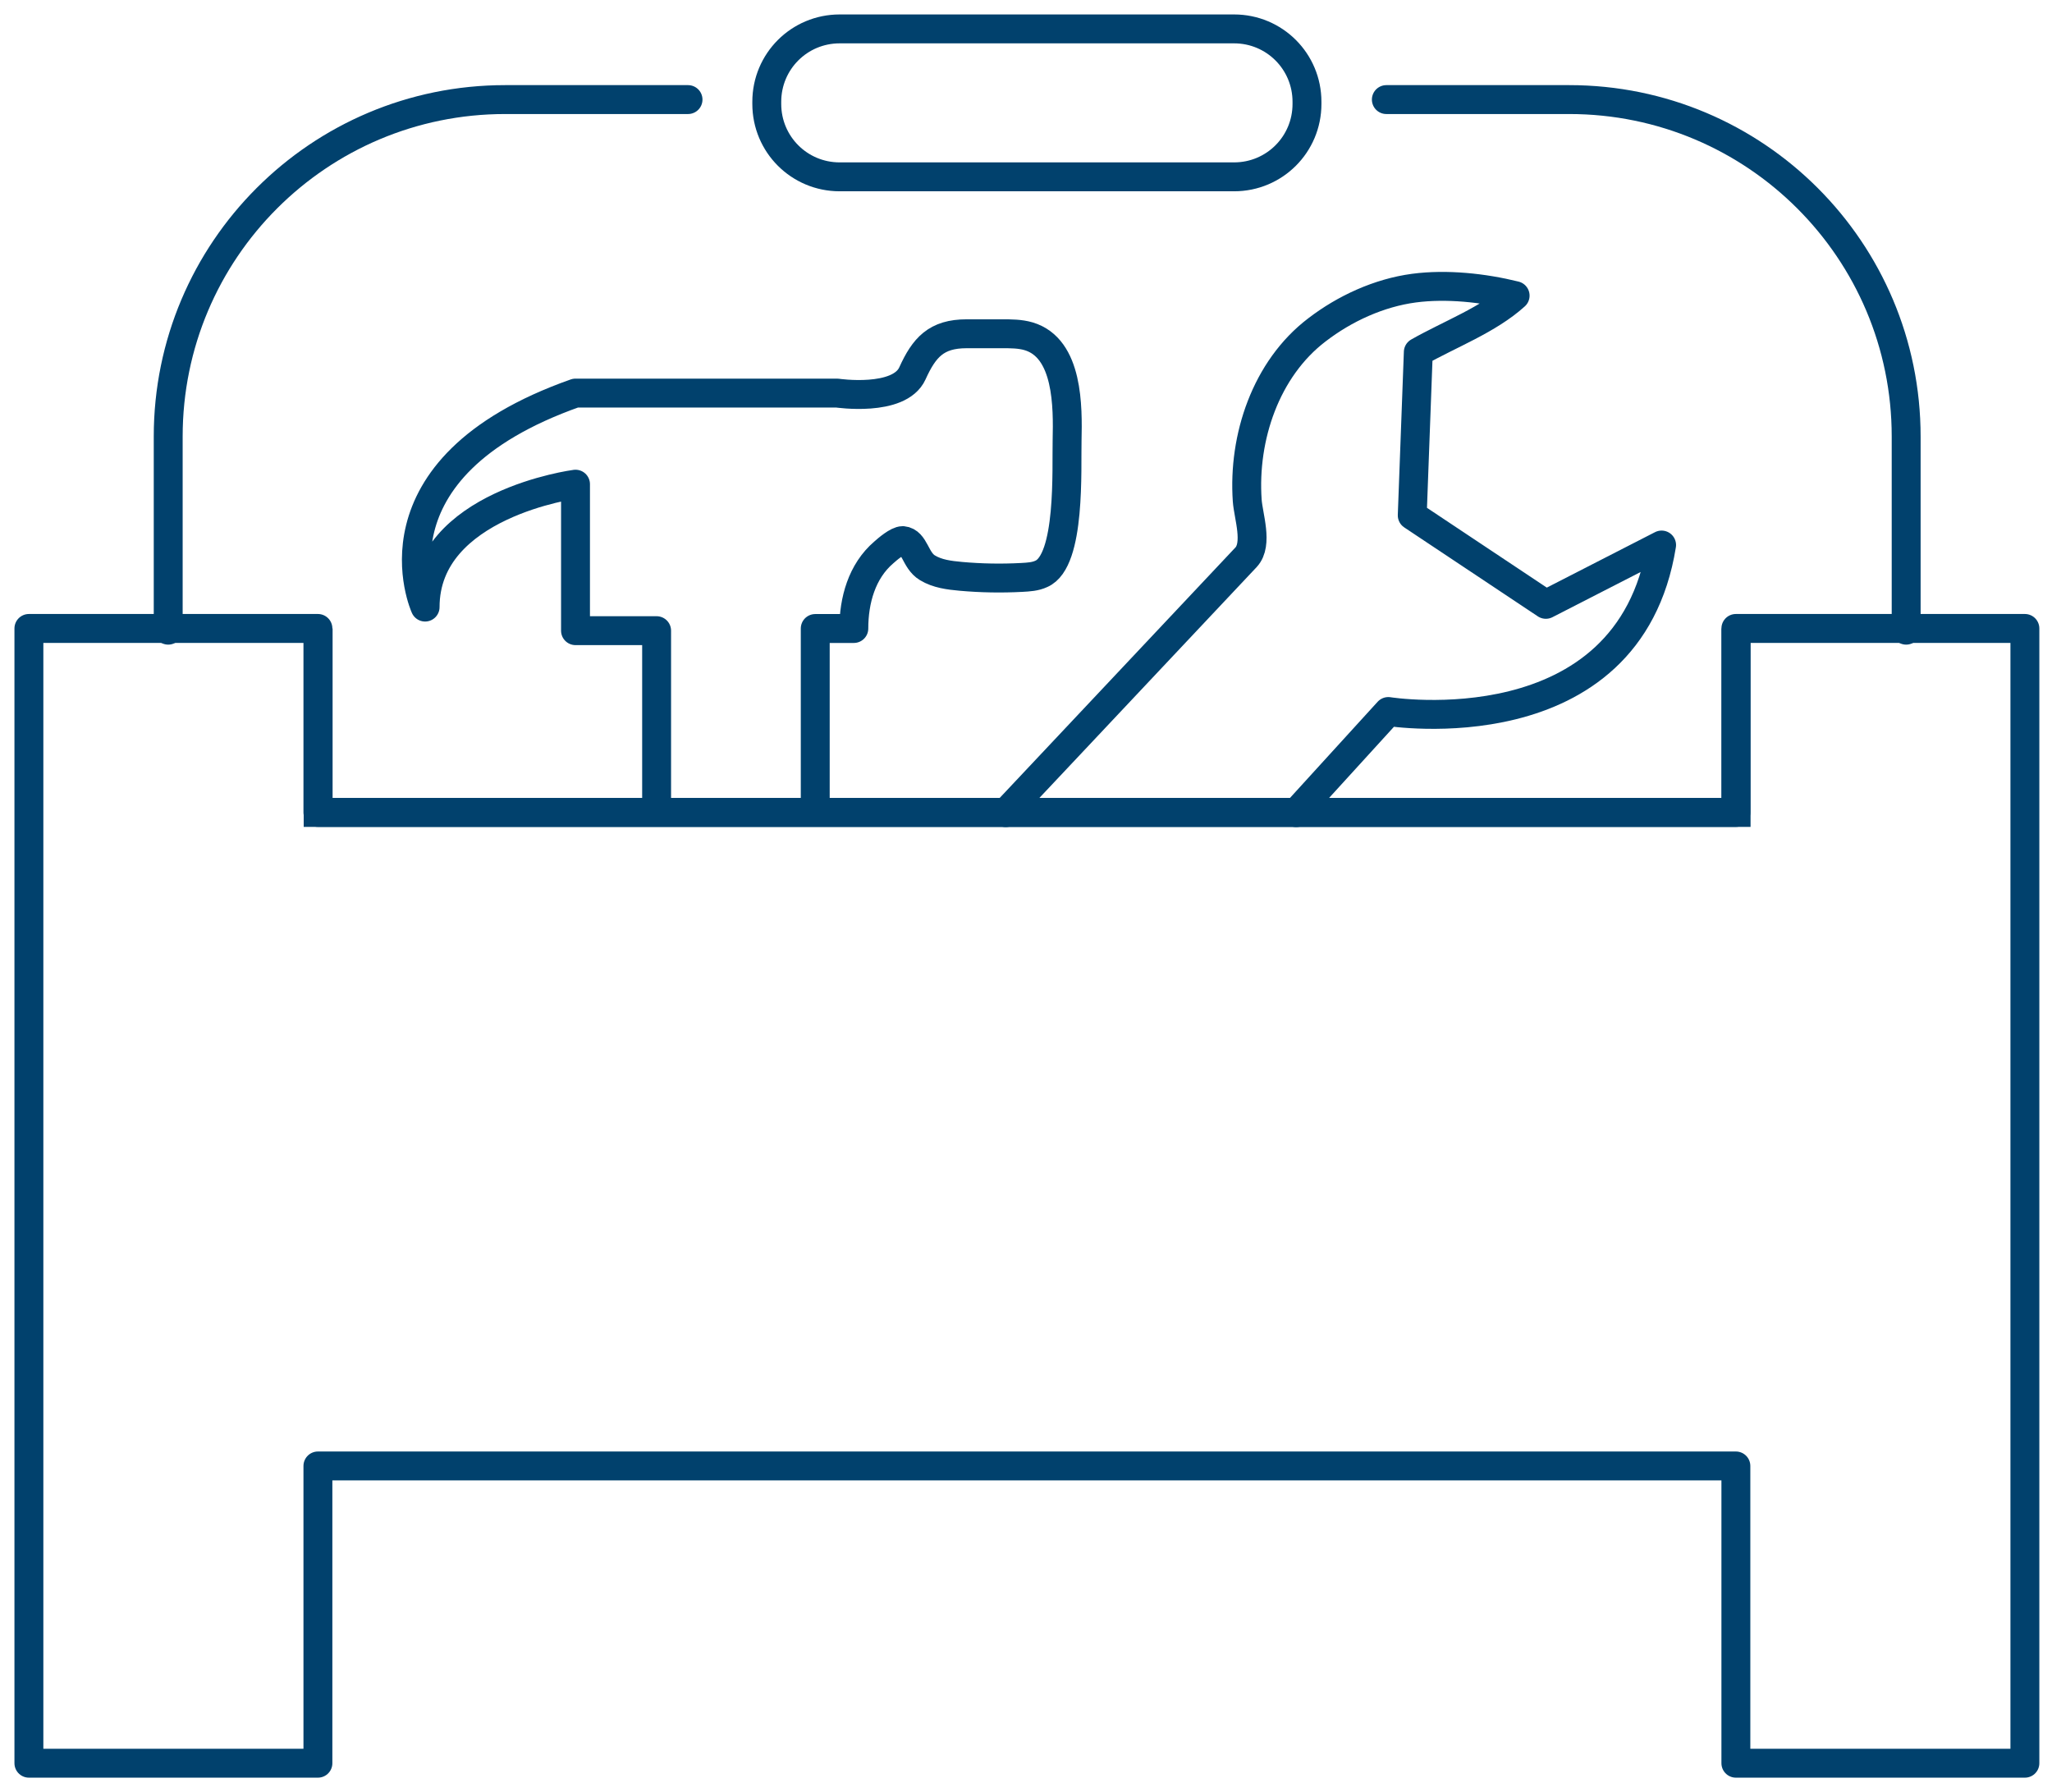
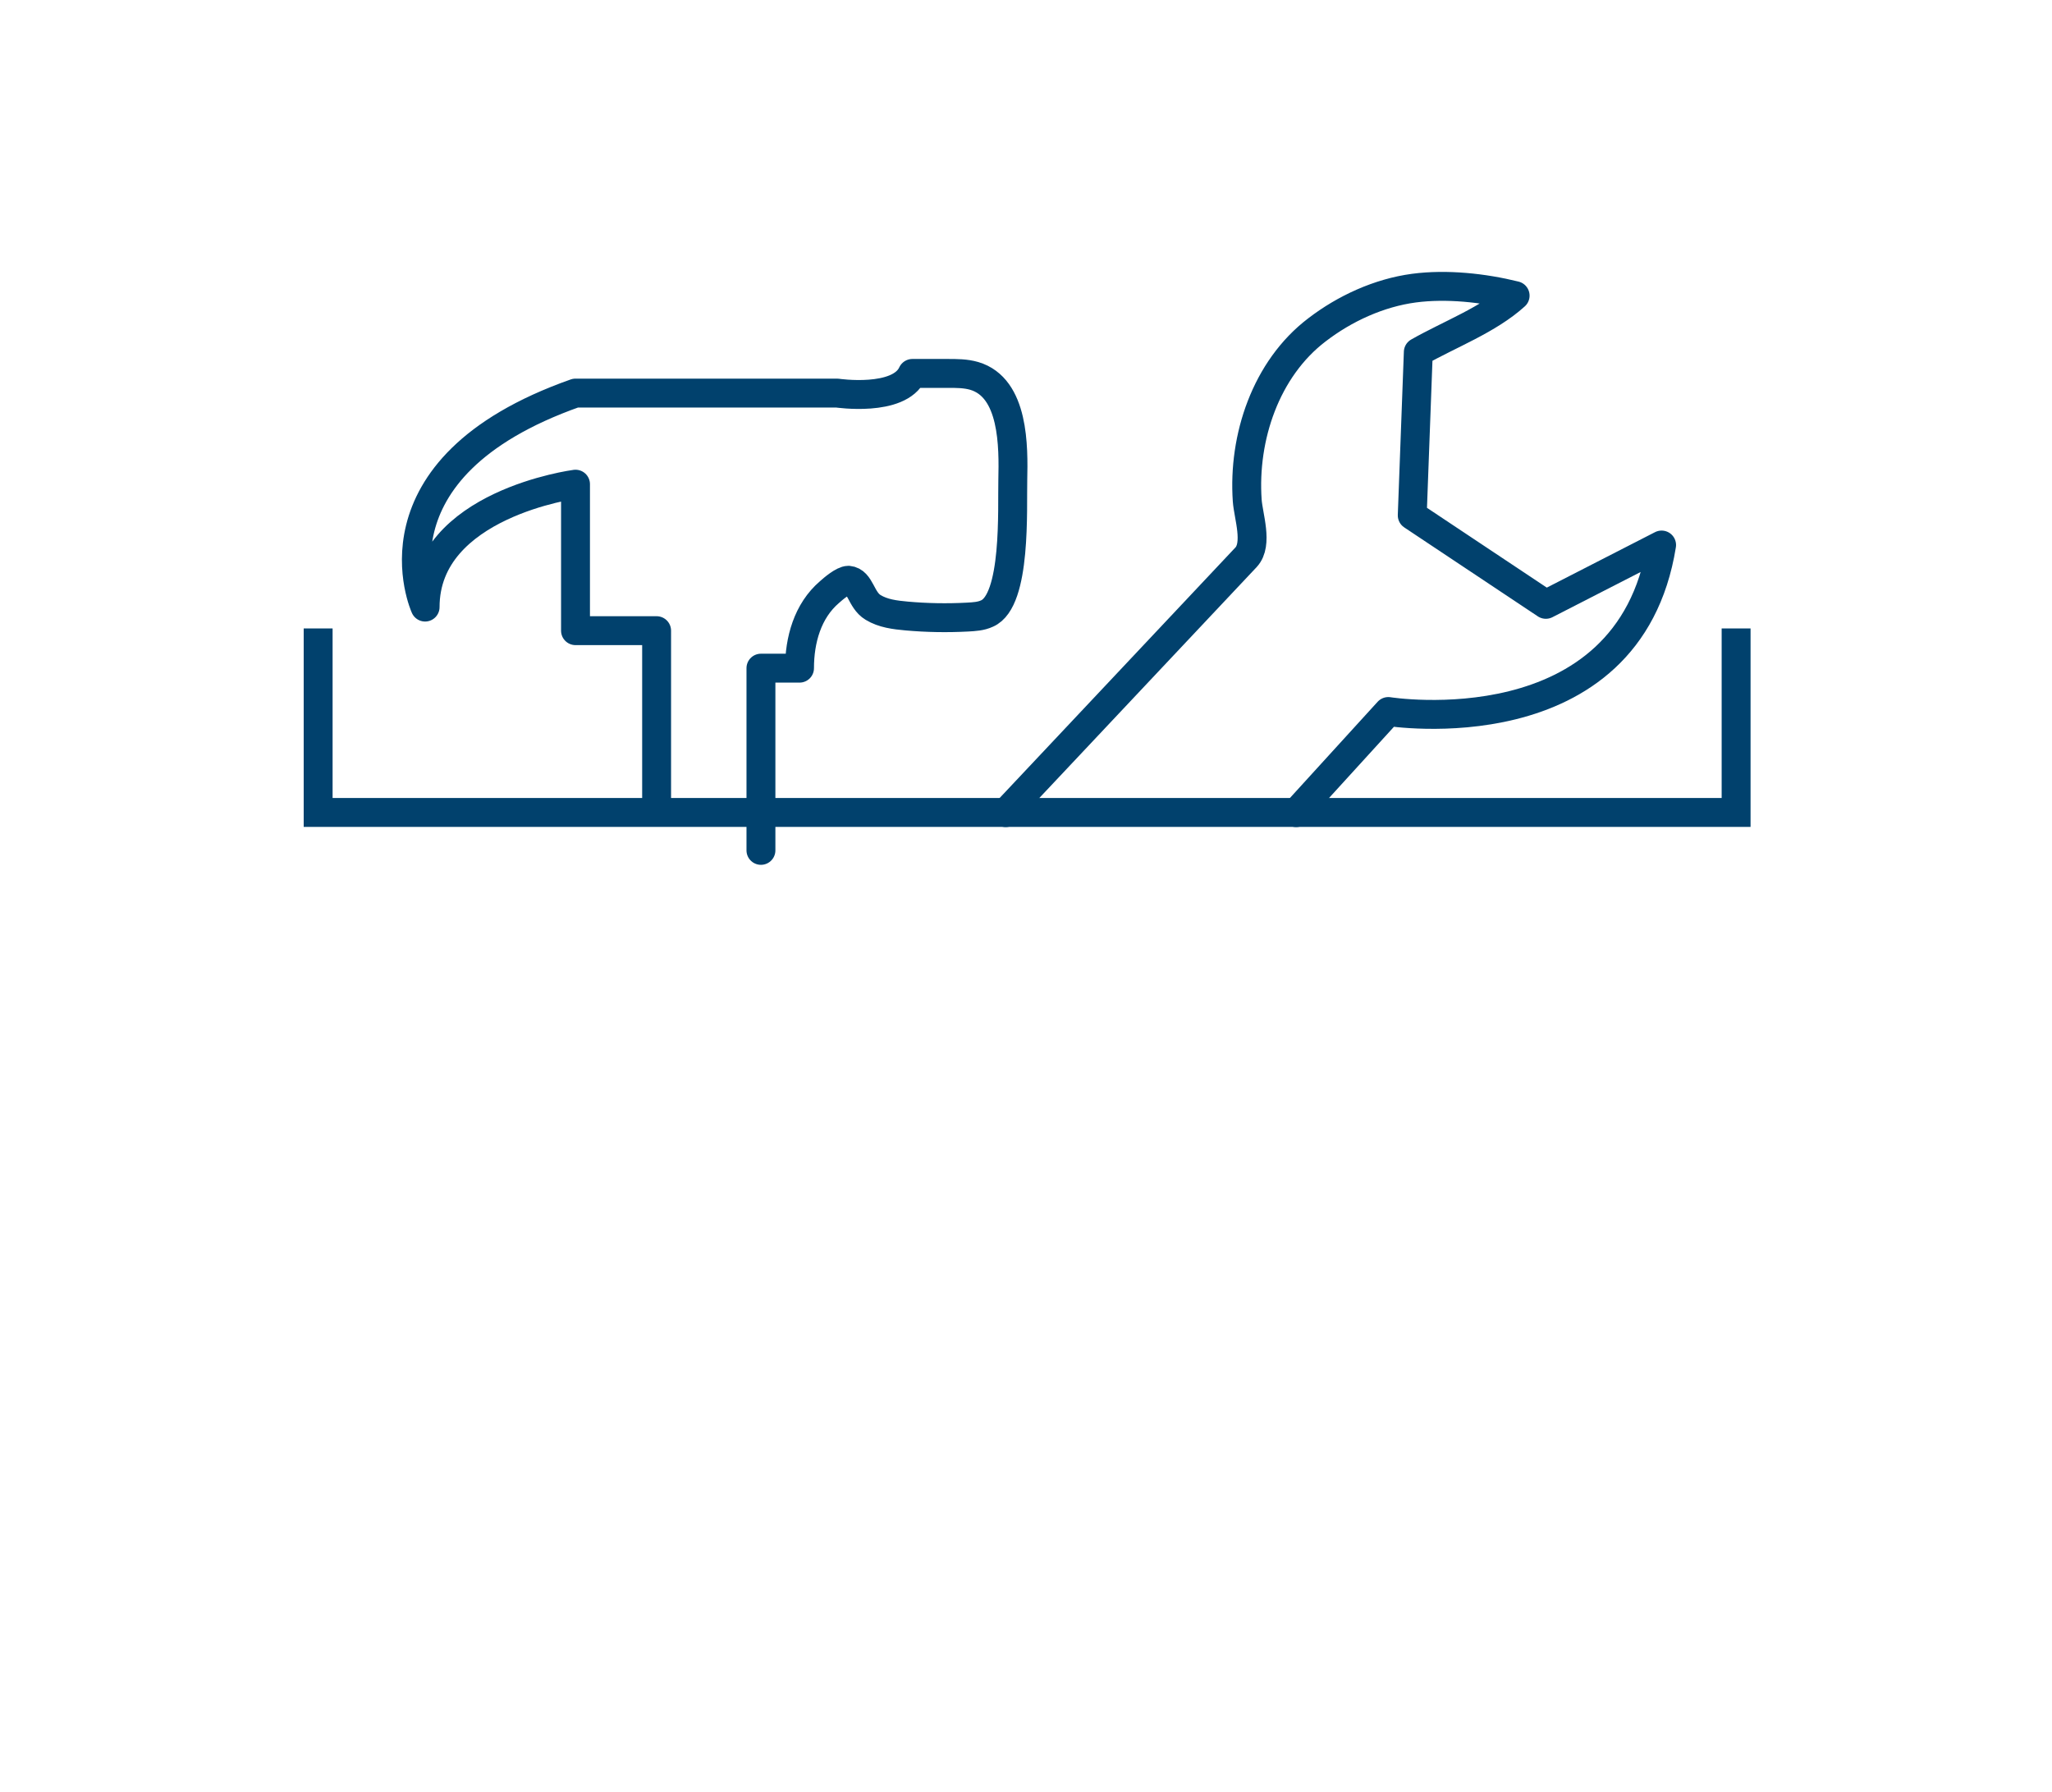
<svg xmlns="http://www.w3.org/2000/svg" fill="none" height="62" viewBox="0 0 71 62" width="71">
  <g stroke="#01416d">
    <path d="m44.847 28.114 3.189-3.498s8.319 1.335 9.456-5.76l-4.005 2.052-4.623-3.078.21-5.649c1.088-.618 2.423-1.113 3.35-1.953-1.1-.272-2.373-.408-3.498-.26-1.211.161-2.398.705-3.362 1.446-1.768 1.347-2.559 3.721-2.41 5.896.037.544.383 1.508-.037 1.966l-8.319 8.838" stroke-linecap="round" stroke-linejoin="round" />
    <path d="m11.008 21.742v6.366h49.062v-6.366" stroke-miterlimit="10" />
    <g stroke-linecap="round" stroke-linejoin="round">
-       <path d="m42.7 6.118c1.397 0 2.522-1.125 2.522-2.522v-.074c0-1.397-1.125-2.522-2.522-2.522h-13.647c-1.397 0-2.522 1.125-2.522 2.522v.074c0 1.397 1.125 2.522 2.522 2.522z" />
-       <path d="m65.946 21.742h-5.884v6.366h-49.062v-6.366h-5.884-4.116v39.259h10v-10.284h49.062v10.284h10v-39.259z" />
-       <path d="m65.954 21.802v-6.7c0-6.44-5.216-11.657-11.657-11.657h-6.329" />
-       <path d="m5.82 21.802v-6.7c0-6.44 5.216-11.657 11.657-11.657h6.329" />
-       <path d="m22.719 28.049v-6.23h-2.806v-5.068s-5.204.68-5.204 4.252c0 0-2.188-4.796 5.204-7.404h9.048s2.151.321 2.608-.68c.408-.902.828-1.372 1.879-1.372h1.224c.309 0 .618 0 .915.086 1.385.408 1.36 2.46 1.335 3.597-.025.964.136 4.178-.89 4.623-.21.099-.445.111-.68.124-.705.037-1.409.025-2.101-.037-.408-.037-.816-.087-1.162-.297-.433-.26-.433-.902-.853-.94-.185 0-.532.297-.655.408-.766.655-1.038 1.669-1.038 2.633h-1.335v6.304" />
+       <path d="m22.719 28.049v-6.23h-2.806v-5.068s-5.204.68-5.204 4.252c0 0-2.188-4.796 5.204-7.404h9.048s2.151.321 2.608-.68h1.224c.309 0 .618 0 .915.086 1.385.408 1.36 2.46 1.335 3.597-.025.964.136 4.178-.89 4.623-.21.099-.445.111-.68.124-.705.037-1.409.025-2.101-.037-.408-.037-.816-.087-1.162-.297-.433-.26-.433-.902-.853-.94-.185 0-.532.297-.655.408-.766.655-1.038 1.669-1.038 2.633h-1.335v6.304" />
    </g>
  </g>
</svg>